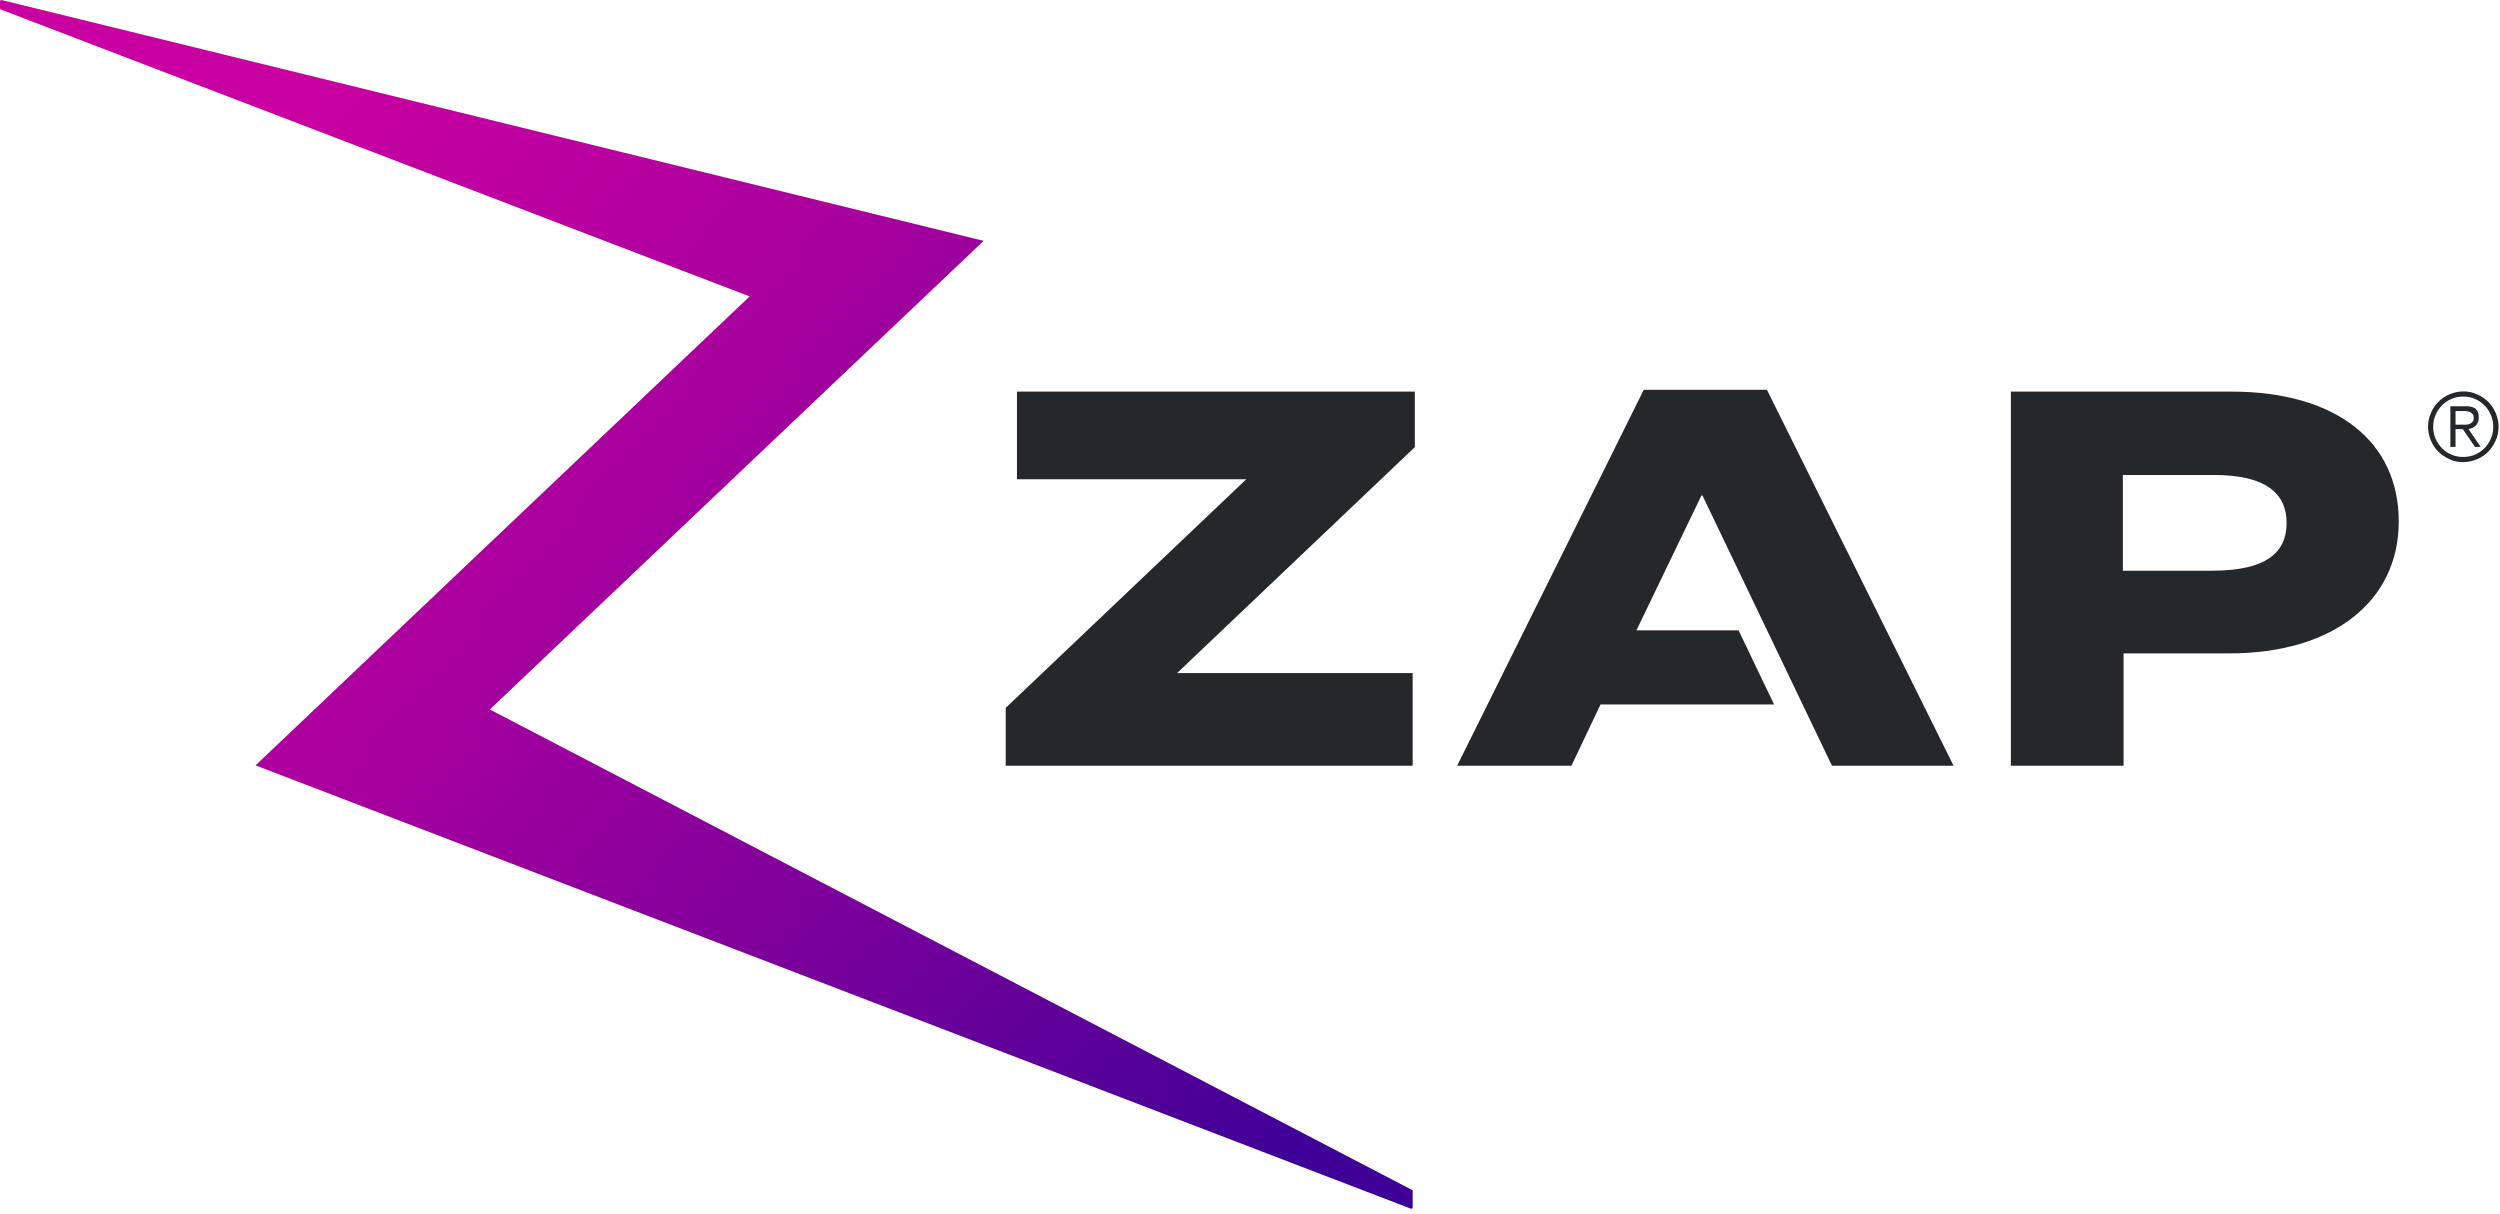
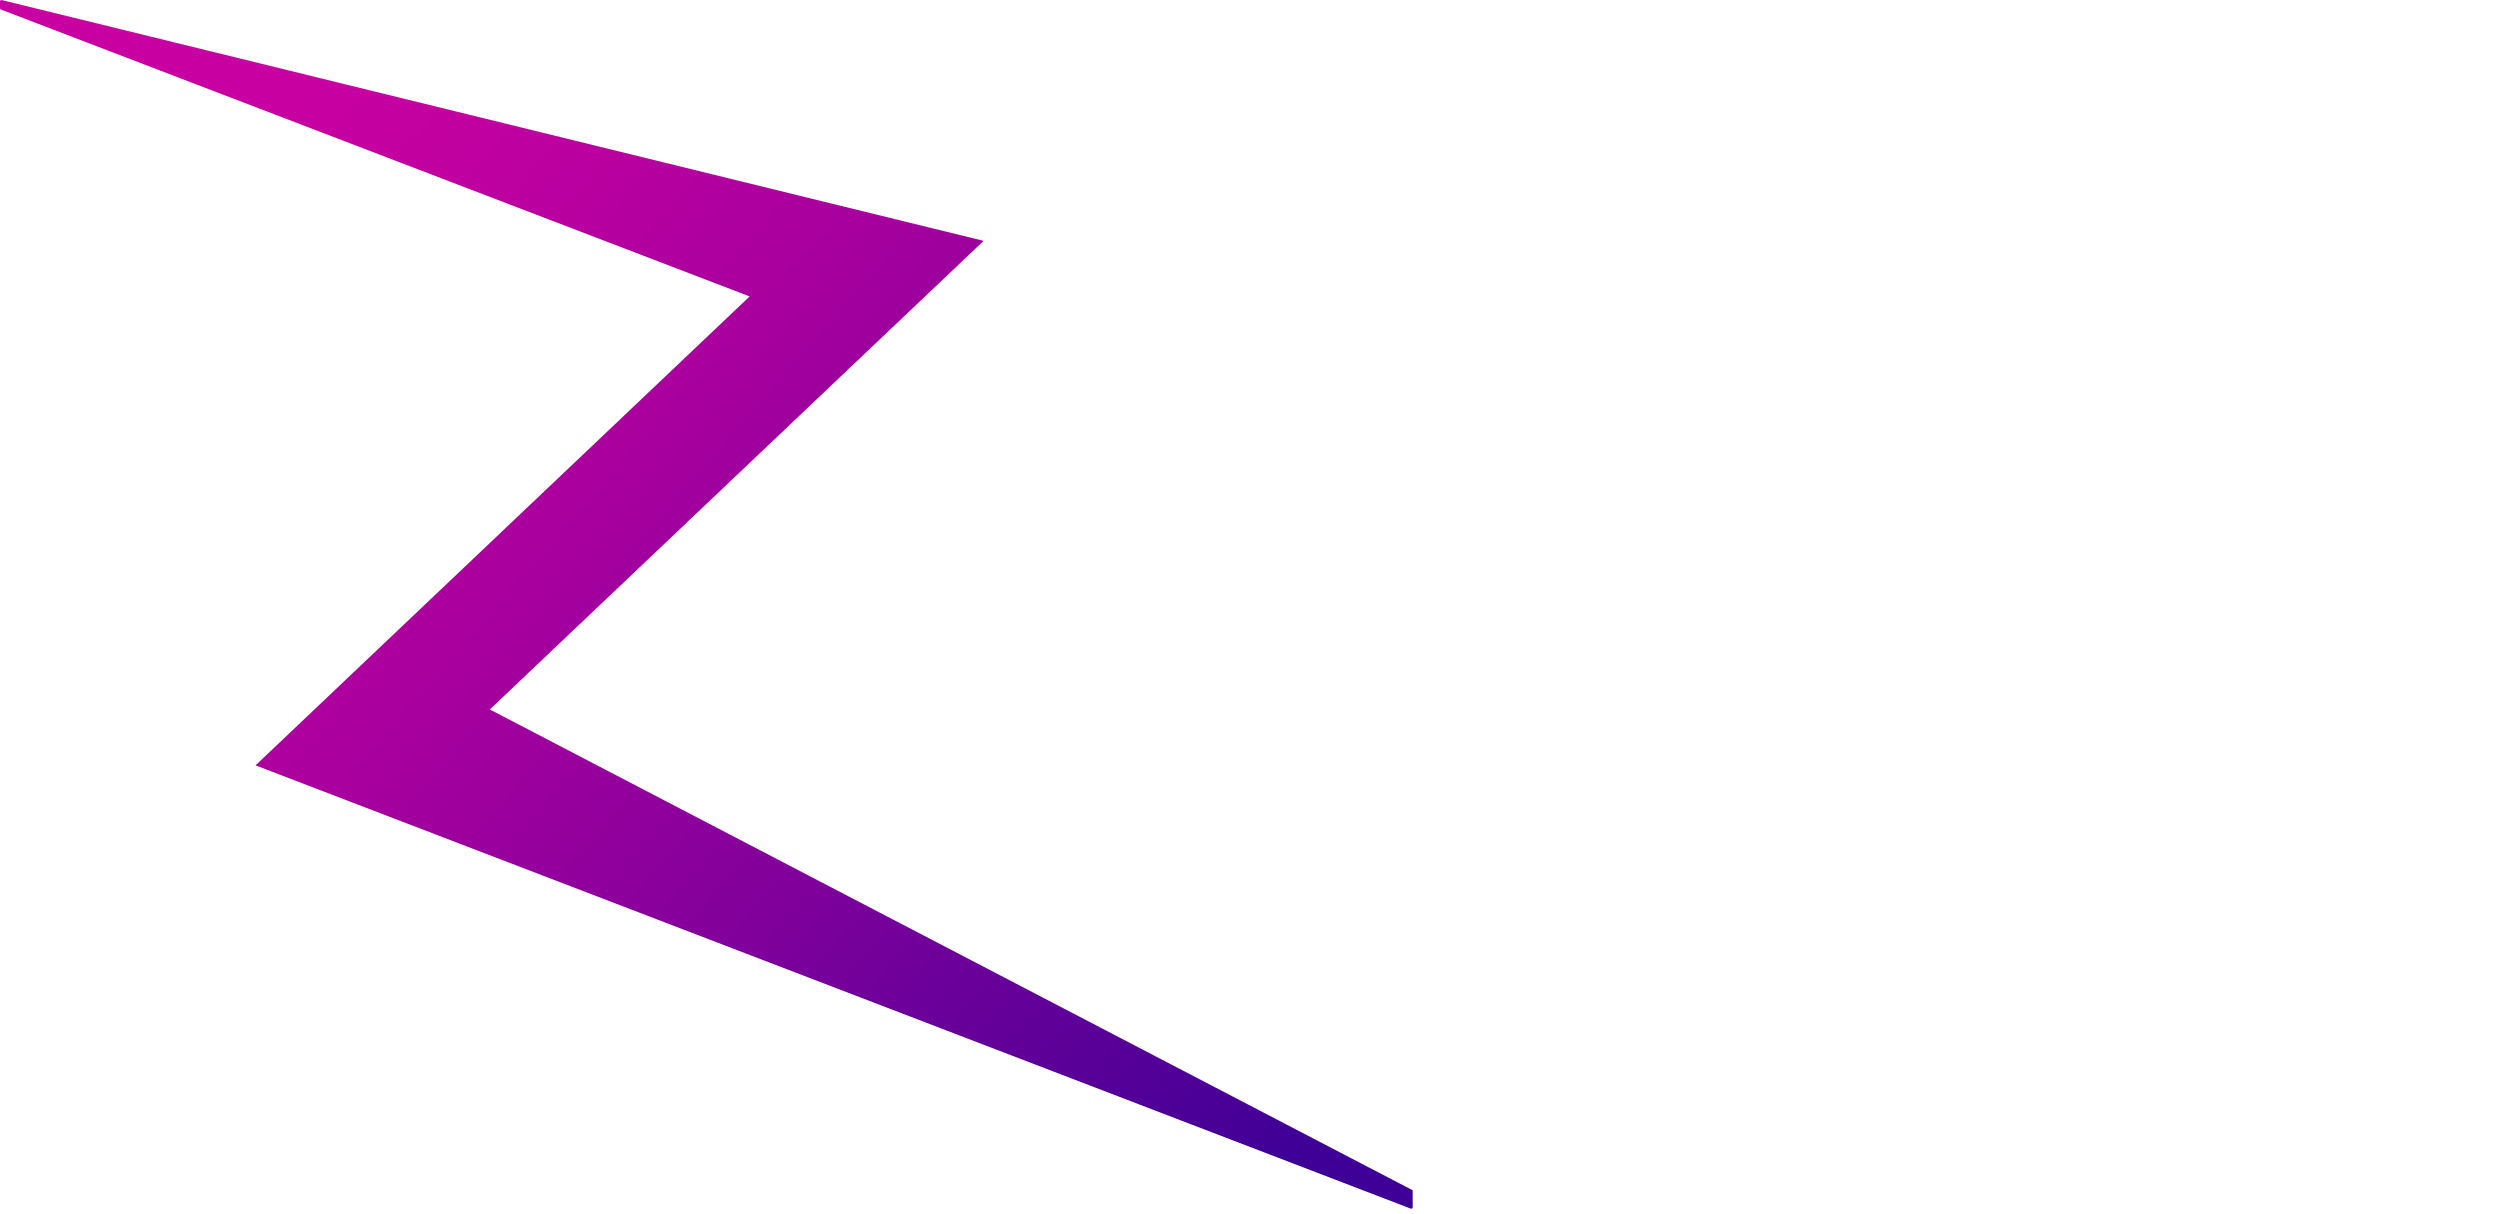
<svg xmlns="http://www.w3.org/2000/svg" id="a" viewBox="0 0 140 68">
  <defs>
    <linearGradient id="b" x1="37.54" y1="55.34" x2="36.57" y2="56.06" gradientTransform="translate(-2889.85 3804.14) scale(79.1 -67.72)" gradientUnits="userSpaceOnUse">
      <stop offset="0" stop-color="#3e0097" />
      <stop offset=".05" stop-color="#480097" />
      <stop offset=".34" stop-color="#7f009b" />
      <stop offset=".58" stop-color="#a6009e" />
      <stop offset=".78" stop-color="#bf00a0" />
      <stop offset=".9" stop-color="#c800a1" />
    </linearGradient>
  </defs>
  <path id="c" d="m55.09,13.49L.08,0s-.08.02-.08.06v.41s.02.05.04.06l41.94,16.07-27.67,26.26,64.71,24.83s.09-.01.09-.06v-.93s0-.05-.03-.06l-51.65-26.91,27.67-26.26Z" fill="url(#b)" />
-   <path d="m79.23,21.93v3.11l-13.31,12.65h13.19v5.19h-22.79v-3.24l13.47-12.8h-12.84v-4.91h22.29Zm45.74,0c5.87,0,9.36,2.8,9.36,7.27s-3.67,7.39-9.48,7.39h-5.93v6.29h-6.31v-20.95h12.37Zm-6.09,10.03h4.99c3.08,0,4.18-1.04,4.18-2.68s-1.16-2.68-4.05-2.68h-5.12v5.35h0Zm-19.92-10.13h-6.91l-10.45,21.05h6.4l1.63-3.43h9.72l-1.99-4.15h-5.72l3.64-7.55h.06l7.25,15.13h6.81l-10.45-21.05Zm37.01,2.07c0-.27.05-.53.16-.77.1-.24.24-.45.42-.63.18-.18.39-.32.63-.42.24-.1.49-.16.76-.16s.53.05.77.16c.24.1.45.25.63.42.18.18.32.39.42.63.1.24.16.49.16.77s-.05.53-.16.77-.25.45-.42.63c-.18.18-.39.32-.63.42-.24.1-.49.16-.77.16s-.53-.05-.76-.16-.45-.24-.63-.42c-.18-.18-.32-.39-.42-.63s-.16-.49-.16-.77Zm.29,0c0,.23.04.45.13.66.09.21.21.38.36.54s.33.27.53.36c.21.09.42.13.66.13s.45-.04.66-.13c.21-.09.38-.21.53-.36.15-.15.27-.33.36-.54.09-.21.13-.42.13-.66s-.04-.45-.13-.66-.21-.39-.36-.54c-.15-.15-.33-.27-.53-.36-.21-.09-.42-.13-.66-.13s-.45.04-.66.13c-.21.09-.38.21-.53.36s-.27.33-.36.54c-.09.21-.13.42-.13.66Zm1.25,1.13h-.29v-2.28h.88c.26,0,.44.05.55.16.11.11.16.26.16.47,0,.11-.01.2-.05.27-.03.08-.07.14-.12.19-.05.05-.11.09-.18.12-.07.03-.14.05-.22.07l.68,1h-.32l-.68-1h-.41v1h0Zm0-1.25h.37c.08,0,.15,0,.23,0,.08,0,.15-.02.21-.05.06-.03.11-.07.15-.12.04-.05.06-.12.06-.22,0-.08-.01-.14-.05-.18-.03-.05-.07-.08-.12-.11-.05-.03-.1-.05-.16-.06-.06-.01-.12-.02-.18-.02h-.51v.77Z" fill="#25282a" />
</svg>